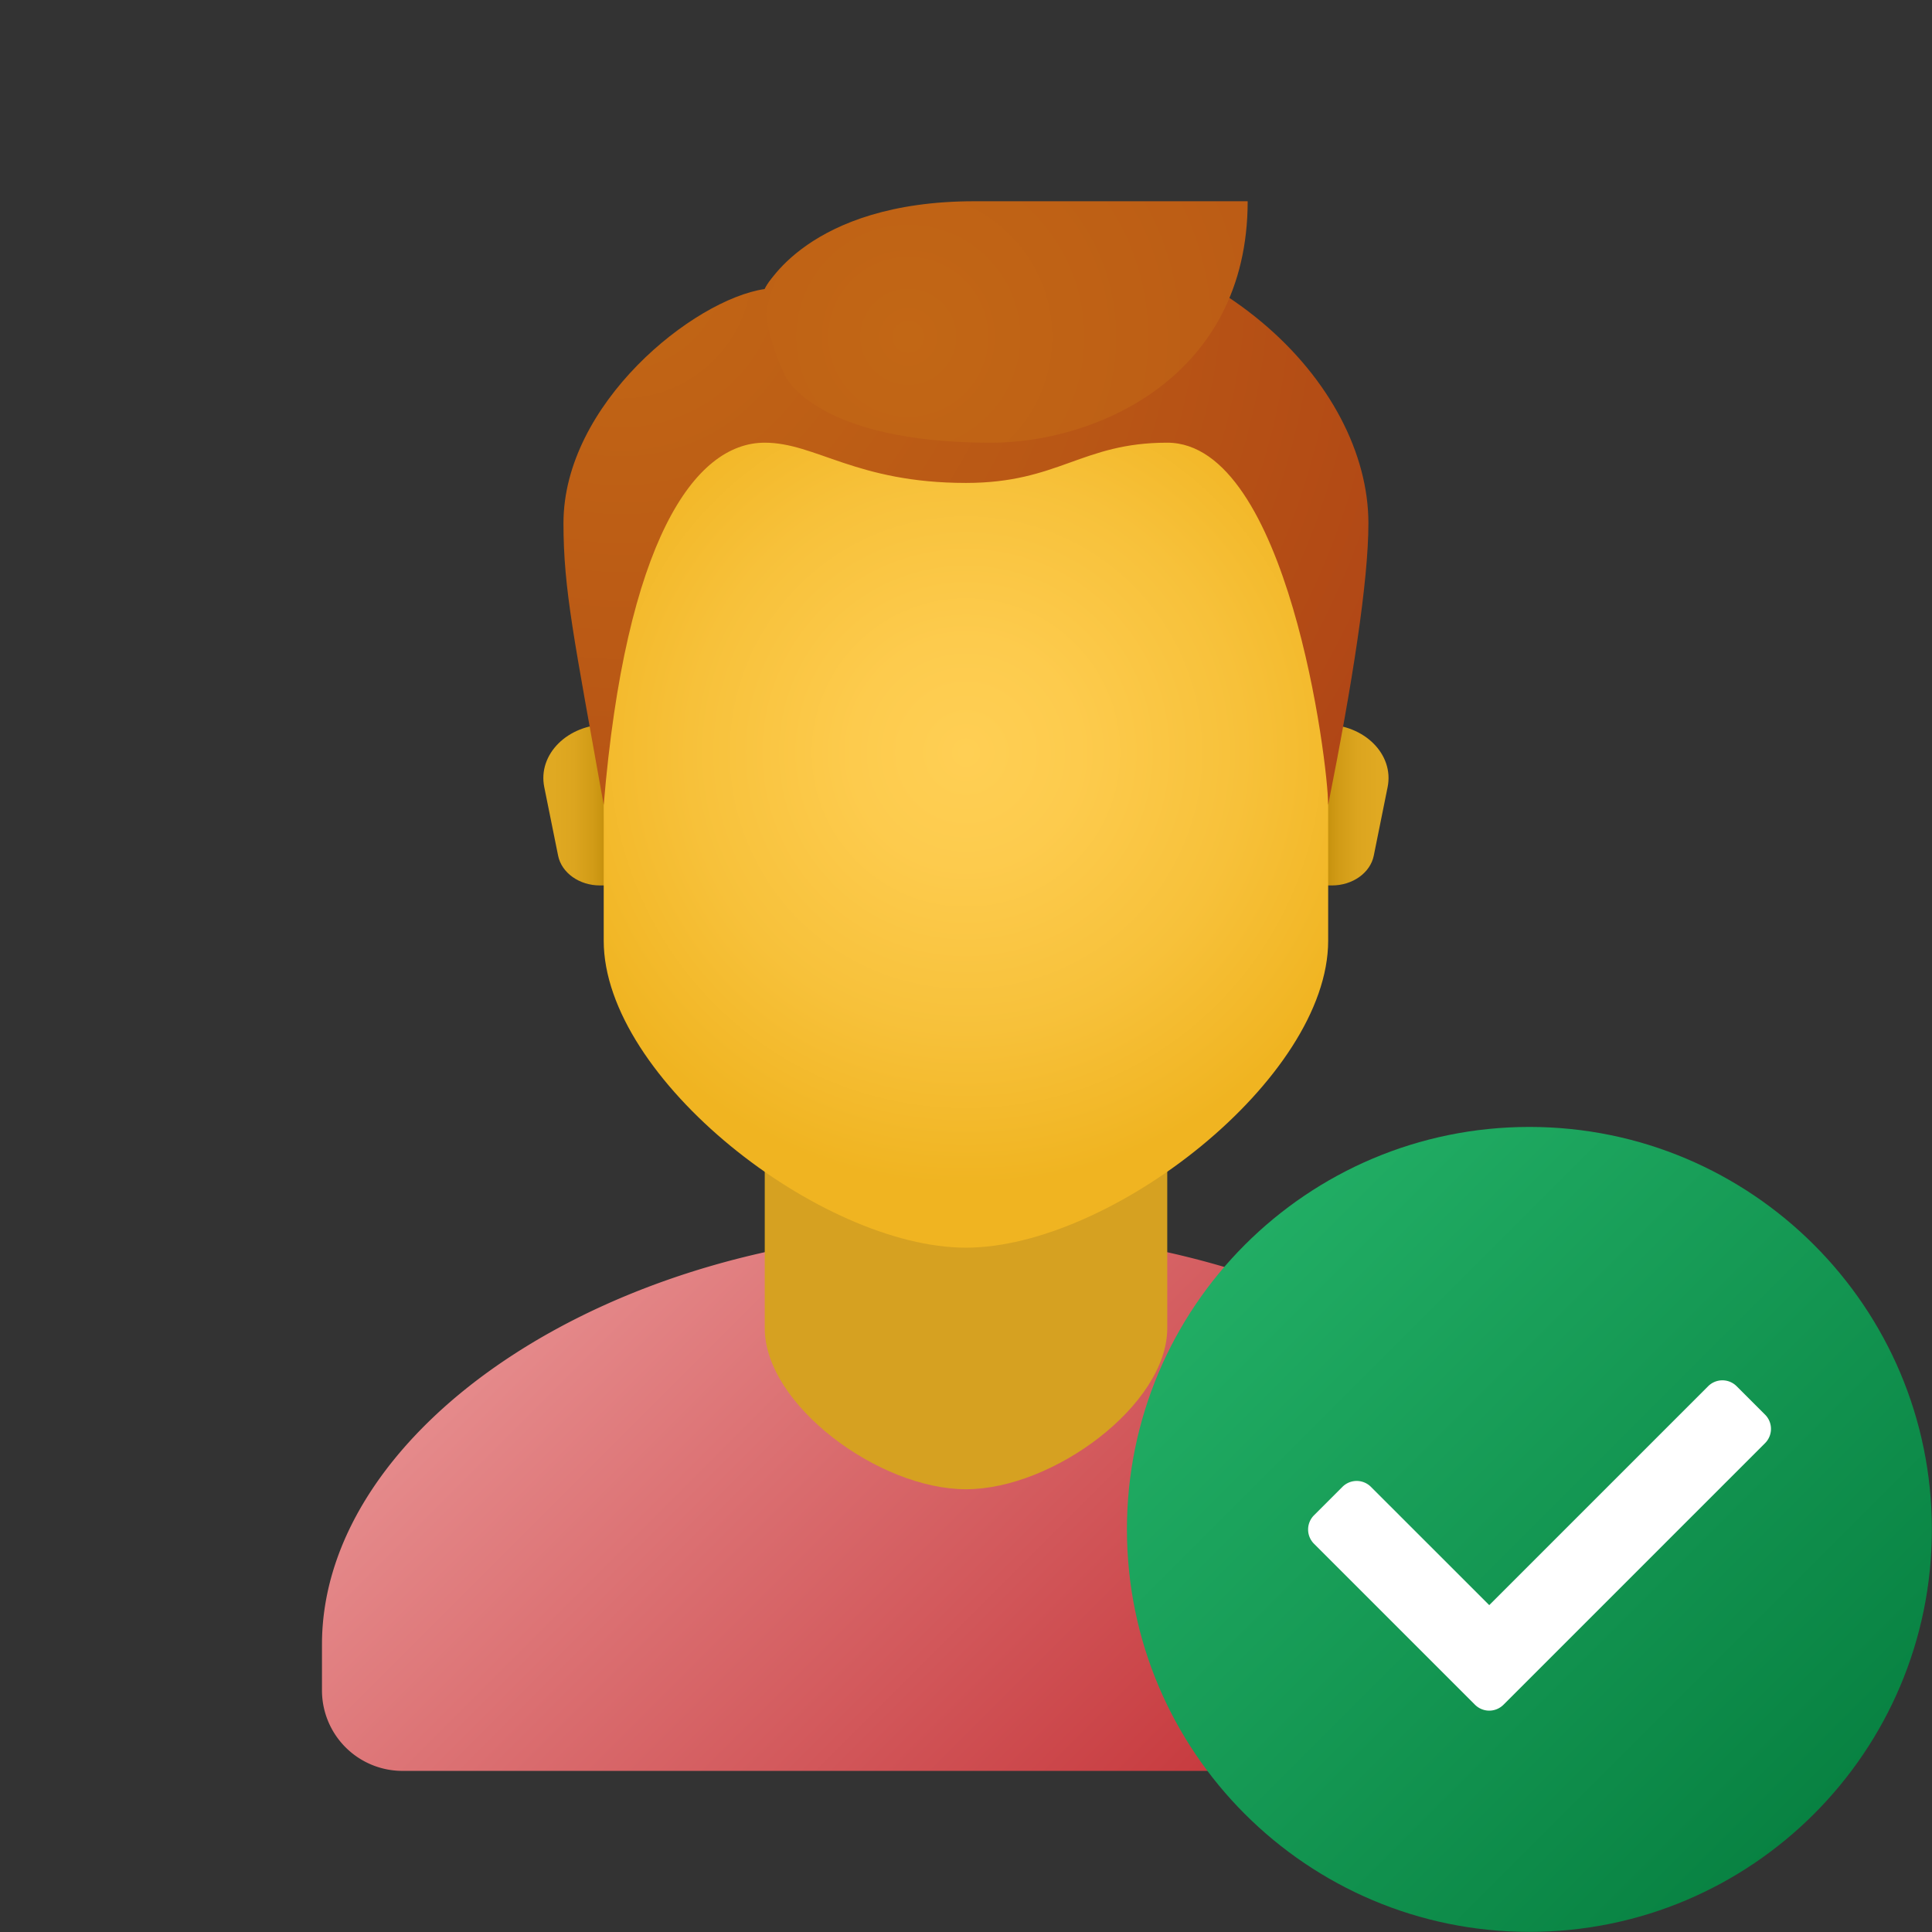
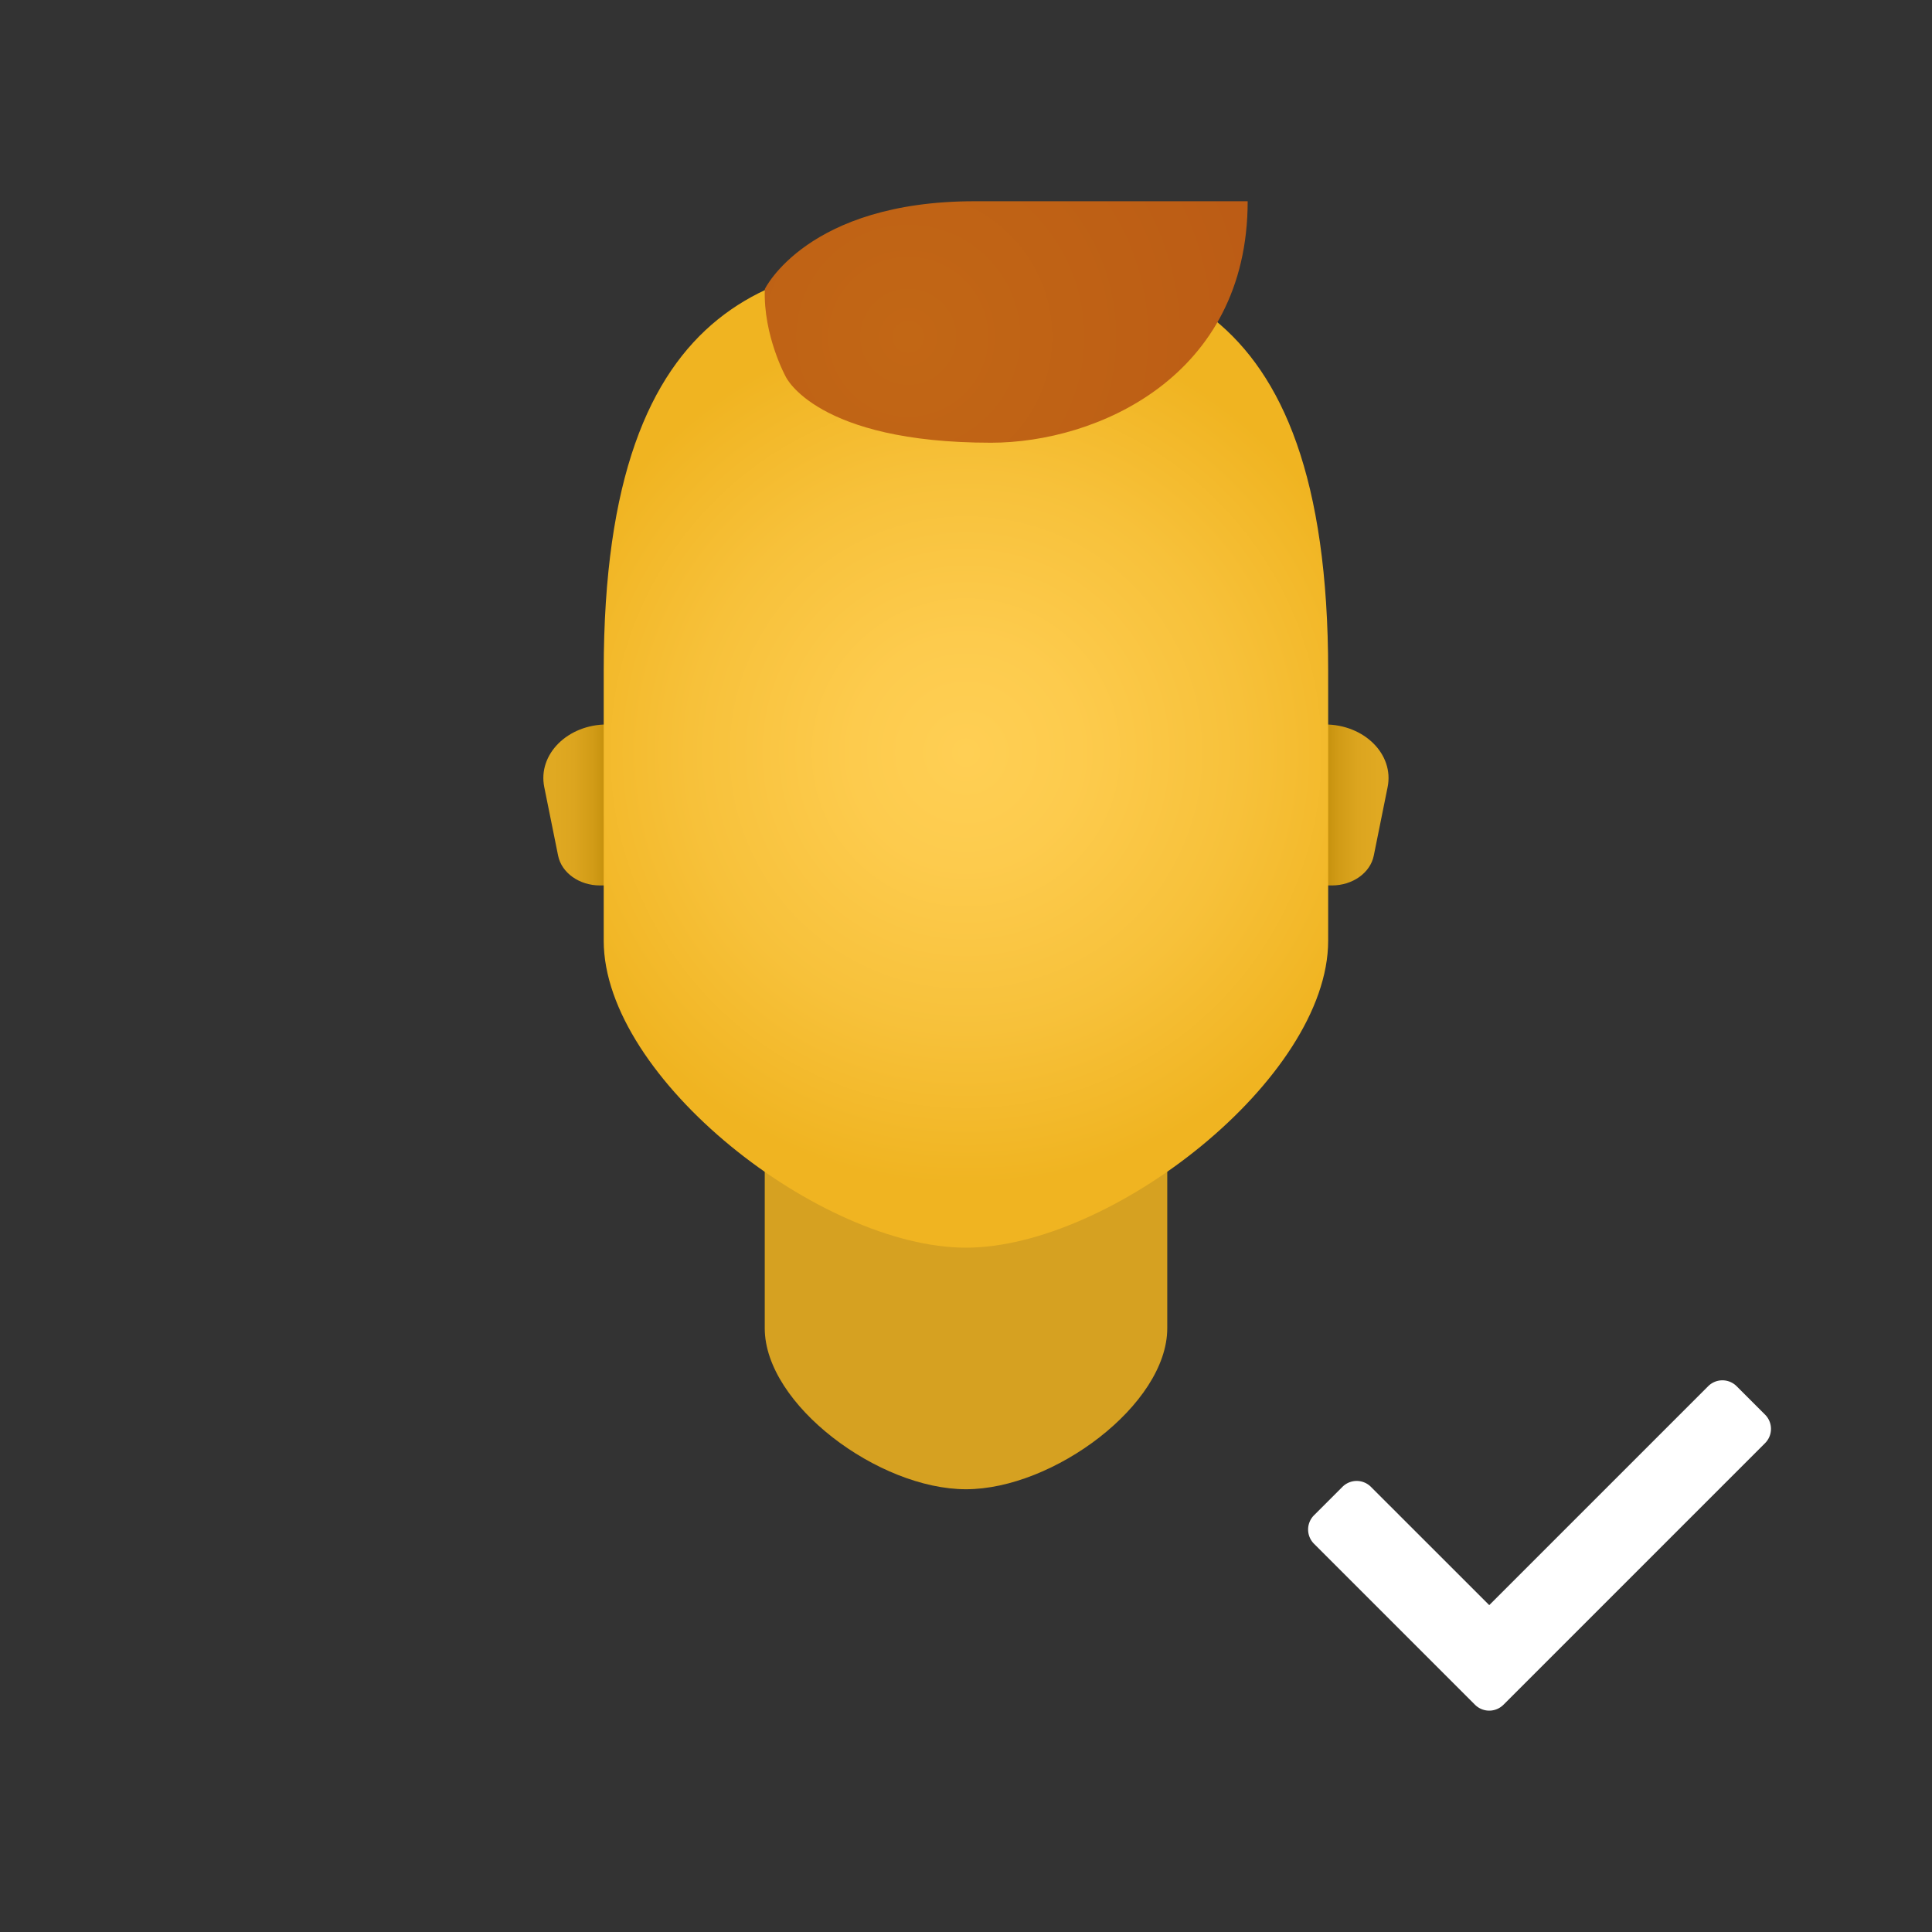
<svg xmlns="http://www.w3.org/2000/svg" width="48" height="48" viewBox="0 0 256 256">
  <rect x="0" y="0" width="256" height="256" fill="#333333" stroke="none" />
  <defs>
    <linearGradient x1="14.786" y1="31.187" x2="33.076" y2="49.477" gradientUnits="userSpaceOnUse" id="a">
      <stop offset="0" stop-color="#e58a8b" />
      <stop offset="1" stop-color="#be2328" />
    </linearGradient>
    <linearGradient x1="32.917" y1="20" x2="34.251" y2="20" gradientUnits="userSpaceOnUse" id="b">
      <stop offset="0" stop-color="#c48f0c" />
      <stop offset=".251" stop-color="#d19b16" />
      <stop offset=".619" stop-color="#dca51f" />
      <stop offset="1" stop-color="#e0a922" />
    </linearGradient>
    <linearGradient x1="15.083" y1="20" x2="13.749" y2="20" gradientUnits="userSpaceOnUse" id="c">
      <stop offset="0" stop-color="#c48f0c" />
      <stop offset=".251" stop-color="#d19b16" />
      <stop offset=".619" stop-color="#dca51f" />
      <stop offset="1" stop-color="#e0a922" />
    </linearGradient>
    <linearGradient x1="30.929" y1="30.929" x2="45.071" y2="45.071" gradientUnits="userSpaceOnUse" id="g">
      <stop offset="0" stop-color="#21ad64" />
      <stop offset="1" stop-color="#088242" />
    </linearGradient>
    <radialGradient cx="24.001" cy="18.698" r="10.777" gradientUnits="userSpaceOnUse" id="d">
      <stop offset="0" stop-color="#ffcf54" />
      <stop offset=".261" stop-color="#fdcb4d" />
      <stop offset=".639" stop-color="#f7c13a" />
      <stop offset="1" stop-color="#f0b421" />
    </radialGradient>
    <radialGradient cx="15.448" cy="6.662" r="25.491" gradientUnits="userSpaceOnUse" id="e">
      <stop offset="0" stop-color="#c26715" />
      <stop offset=".508" stop-color="#b85515" />
      <stop offset="1" stop-color="#ad3f16" />
    </radialGradient>
    <radialGradient cx="22.568" cy="8.368" r="28.158" gradientUnits="userSpaceOnUse" id="f">
      <stop offset="0" stop-color="#c26715" />
      <stop offset=".508" stop-color="#b85515" />
      <stop offset="1" stop-color="#ad3f16" />
    </radialGradient>
  </defs>
  <g fill="none" stroke-miterlimit="10" font-family="none" font-weight="none" font-size="none" text-anchor="none" style="mix-blend-mode:normal">
-     <path d="M24 30.571c-8.837 0-16 4.921-16 10.286V42a2 2 0 0 0 2 2h28a2 2 0 0 0 2-2v-1.143c0-5.365-7.163-10.286-16-10.286" fill="url(#a)" transform="scale(5.333)" />
    <path d="M154.667 176c0 10.117-15.094 21.333-26.667 21.333S101.333 186.117 101.333 176v-37.52h53.334z" fill="#d6a121" />
    <path d="M32.916 18h-.527v4h.703c.515 0 .954-.312 1.041-.74l.344-1.703c.165-.814-.58-1.557-1.561-1.557" fill="url(#b)" transform="scale(5.333)" />
    <path d="M15.084 18h.527v4h-.703c-.515 0-.954-.312-1.041-.74l-.344-1.703c-.165-.814.58-1.557 1.561-1.557" fill="url(#c)" transform="scale(5.333)" />
    <path d="M24 6.4c-4.441 0-9 .675-9 10.275v6.698C15 26.8 20.4 31 24 31s9-4.2 9-7.627v-6.698C33 7.075 28.441 6.4 24 6.4" fill="url(#d)" transform="scale(5.333)" />
-     <path d="M24 5.545c-4.354 0-5 1.636-5 1.636-1.77.261-5 2.854-5 5.818 0 1.654.265 2.876 1 7 .545-6.545 2.249-9 4-9 1.267 0 2.273 1 5 1 2.303 0 2.875-1 5-1 3 0 4 7.968 4 9 .601-3.01 1-5.555 1-7 0-3.429-3.791-7.454-10-7.454" fill="url(#e)" transform="scale(5.333)" />
    <path d="M24.219 5c-4.164 0-5.216 2.182-5.216 2.182-.042 1.159.522 2.182.522 2.182s.76 1.636 5.1 1.636C27.245 11 31 9.365 31 5z" fill="url(#f)" transform="scale(5.333)" />
-     <path d="M48 38c0 5.522-4.478 10-10 10s-10-4.478-10-10 4.478-10 10-10 10 4.478 10 10" fill="url(#g)" transform="scale(5.333)" />
    <path d="m195.445 225.888-21.333-21.333a2.667 2.667 0 0 1 0-3.771l3.77-3.77a2.667 2.667 0 0 1 3.771 0l15.68 15.674 29.008-29.008a2.667 2.667 0 0 1 3.77 0l3.772 3.77a2.667 2.667 0 0 1 0 3.771l-34.667 34.667a2.667 2.667 0 0 1-3.77 0" fill="#fff" />
  </g>
</svg>